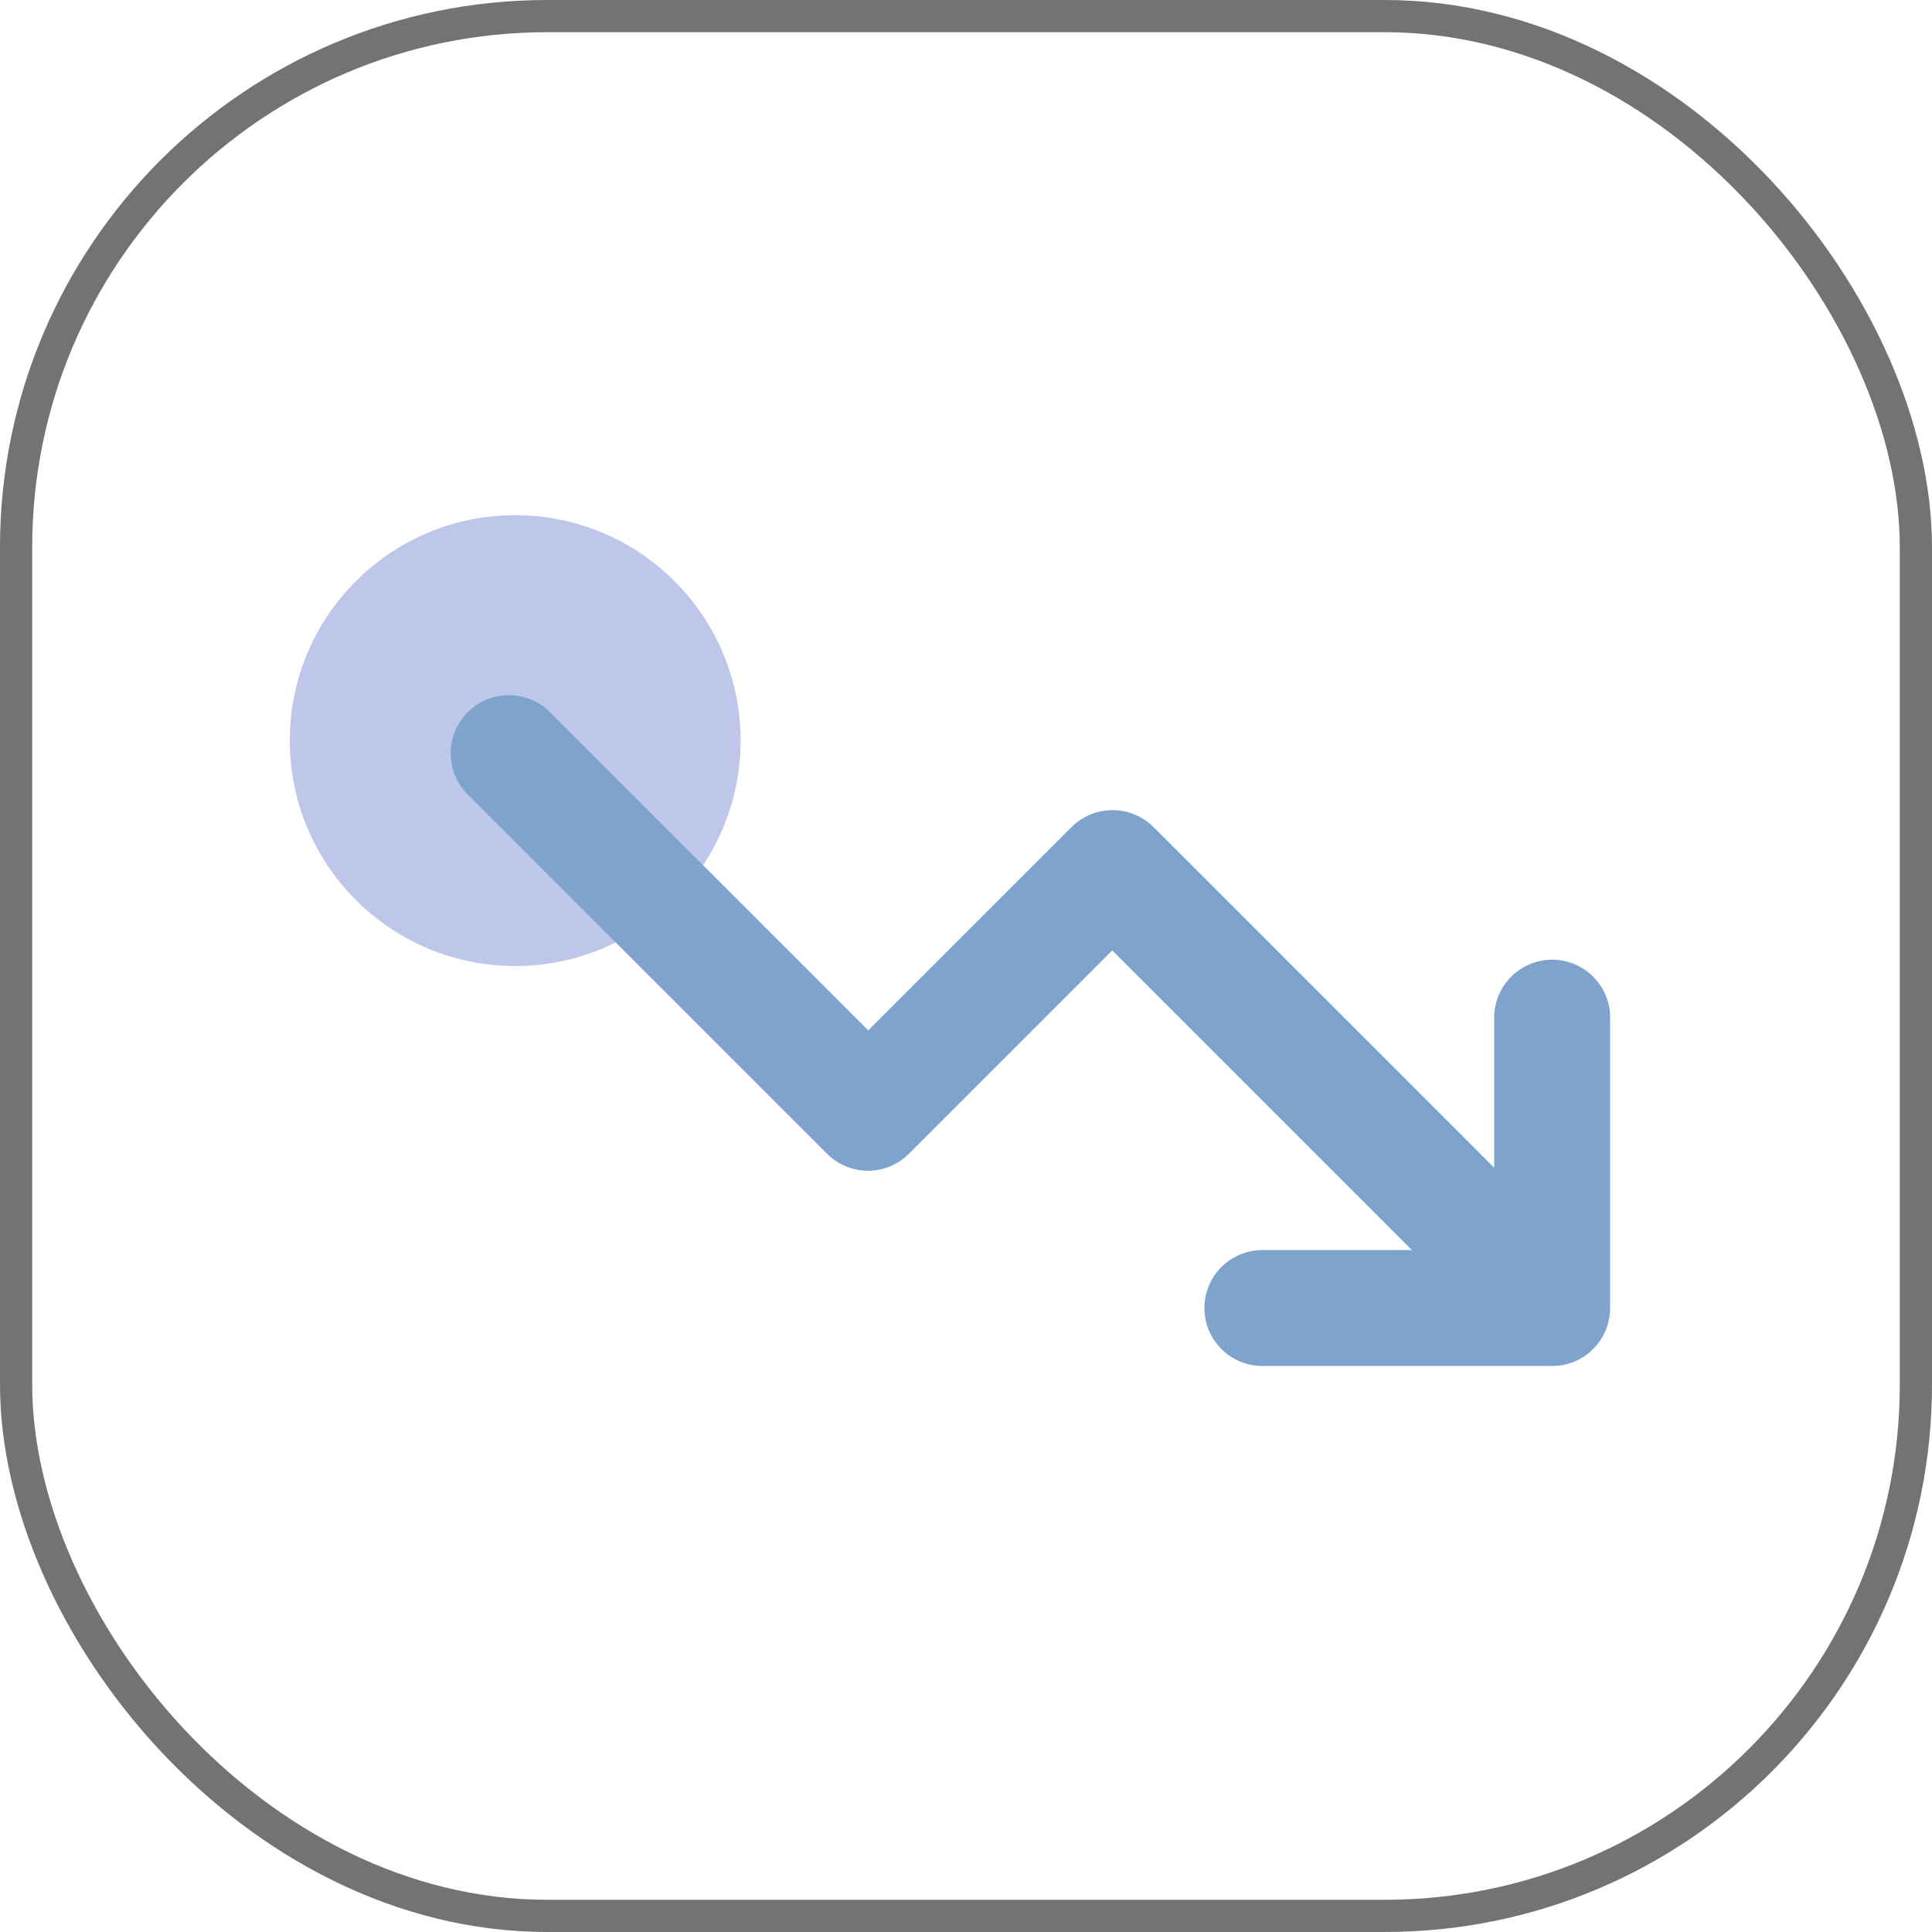
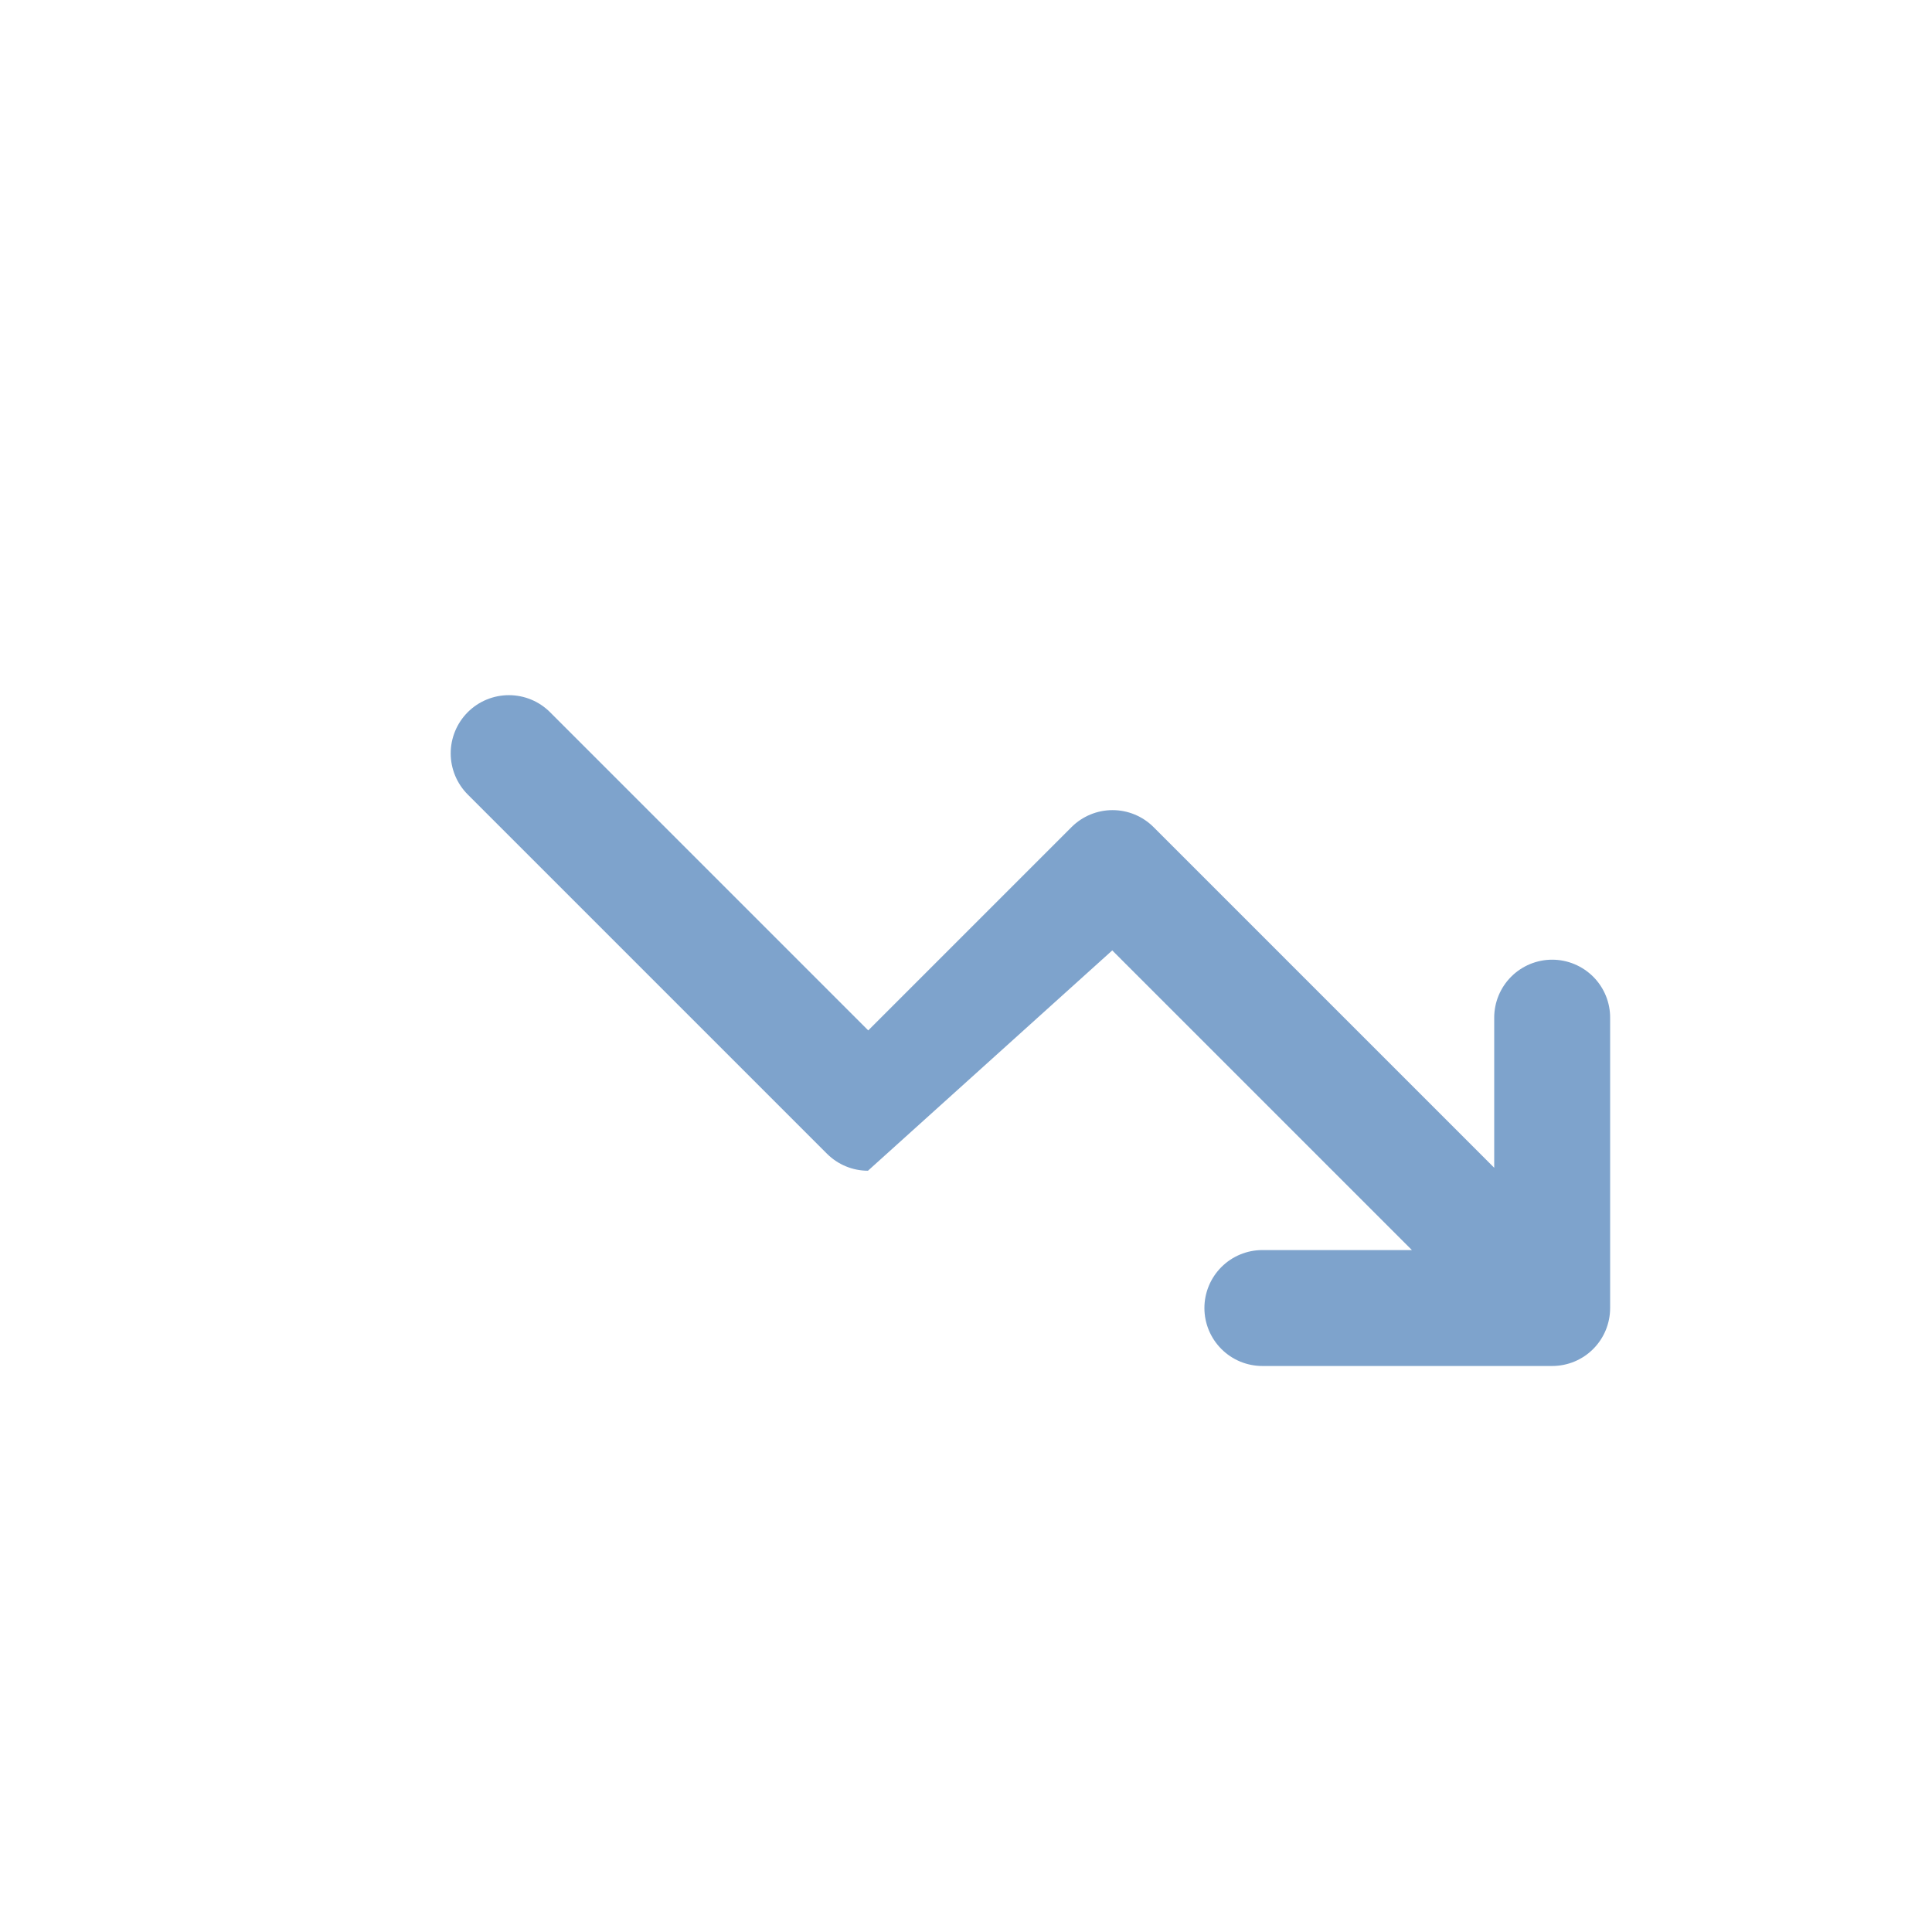
<svg xmlns="http://www.w3.org/2000/svg" width="60" height="60" viewBox="0 0 60 60" fill="none">
-   <circle cx="16" cy="23" r="7" fill="#BEC6E9" />
-   <path d="M48.204 29.804C47.727 29.804 47.269 29.994 46.932 30.331C46.594 30.669 46.404 31.127 46.404 31.604V36.266L35.82 25.682C35.483 25.347 35.027 25.159 34.551 25.159C34.076 25.159 33.62 25.347 33.282 25.682L26.964 32L17.082 22.118C16.744 21.779 16.284 21.589 15.804 21.589C15.325 21.589 14.865 21.779 14.526 22.118C14.188 22.457 13.997 22.917 13.997 23.396C13.997 23.876 14.188 24.335 14.526 24.674L25.686 35.834C26.024 36.169 26.48 36.358 26.955 36.358C27.431 36.358 27.887 36.169 28.224 35.834L34.542 29.516L43.848 38.822H39.204C38.727 38.822 38.269 39.012 37.932 39.349C37.594 39.687 37.404 40.145 37.404 40.622C37.404 41.1 37.594 41.557 37.932 41.895C38.269 42.233 38.727 42.422 39.204 42.422H48.204C48.682 42.422 49.14 42.233 49.477 41.895C49.815 41.557 50.004 41.1 50.004 40.622V31.622C50.007 31.384 49.962 31.148 49.873 30.928C49.783 30.707 49.651 30.507 49.484 30.338C49.316 30.169 49.117 30.035 48.897 29.943C48.678 29.851 48.442 29.804 48.204 29.804Z" fill="#7EA3CC" />
-   <rect x="0.5" y="0.5" width="59" height="59" rx="16.5" stroke="#737373" />
+   <path d="M48.204 29.804C47.727 29.804 47.269 29.994 46.932 30.331C46.594 30.669 46.404 31.127 46.404 31.604V36.266L35.82 25.682C35.483 25.347 35.027 25.159 34.551 25.159C34.076 25.159 33.62 25.347 33.282 25.682L26.964 32L17.082 22.118C16.744 21.779 16.284 21.589 15.804 21.589C15.325 21.589 14.865 21.779 14.526 22.118C14.188 22.457 13.997 22.917 13.997 23.396C13.997 23.876 14.188 24.335 14.526 24.674L25.686 35.834C26.024 36.169 26.48 36.358 26.955 36.358L34.542 29.516L43.848 38.822H39.204C38.727 38.822 38.269 39.012 37.932 39.349C37.594 39.687 37.404 40.145 37.404 40.622C37.404 41.1 37.594 41.557 37.932 41.895C38.269 42.233 38.727 42.422 39.204 42.422H48.204C48.682 42.422 49.14 42.233 49.477 41.895C49.815 41.557 50.004 41.1 50.004 40.622V31.622C50.007 31.384 49.962 31.148 49.873 30.928C49.783 30.707 49.651 30.507 49.484 30.338C49.316 30.169 49.117 30.035 48.897 29.943C48.678 29.851 48.442 29.804 48.204 29.804Z" fill="#7EA3CC" />
</svg>